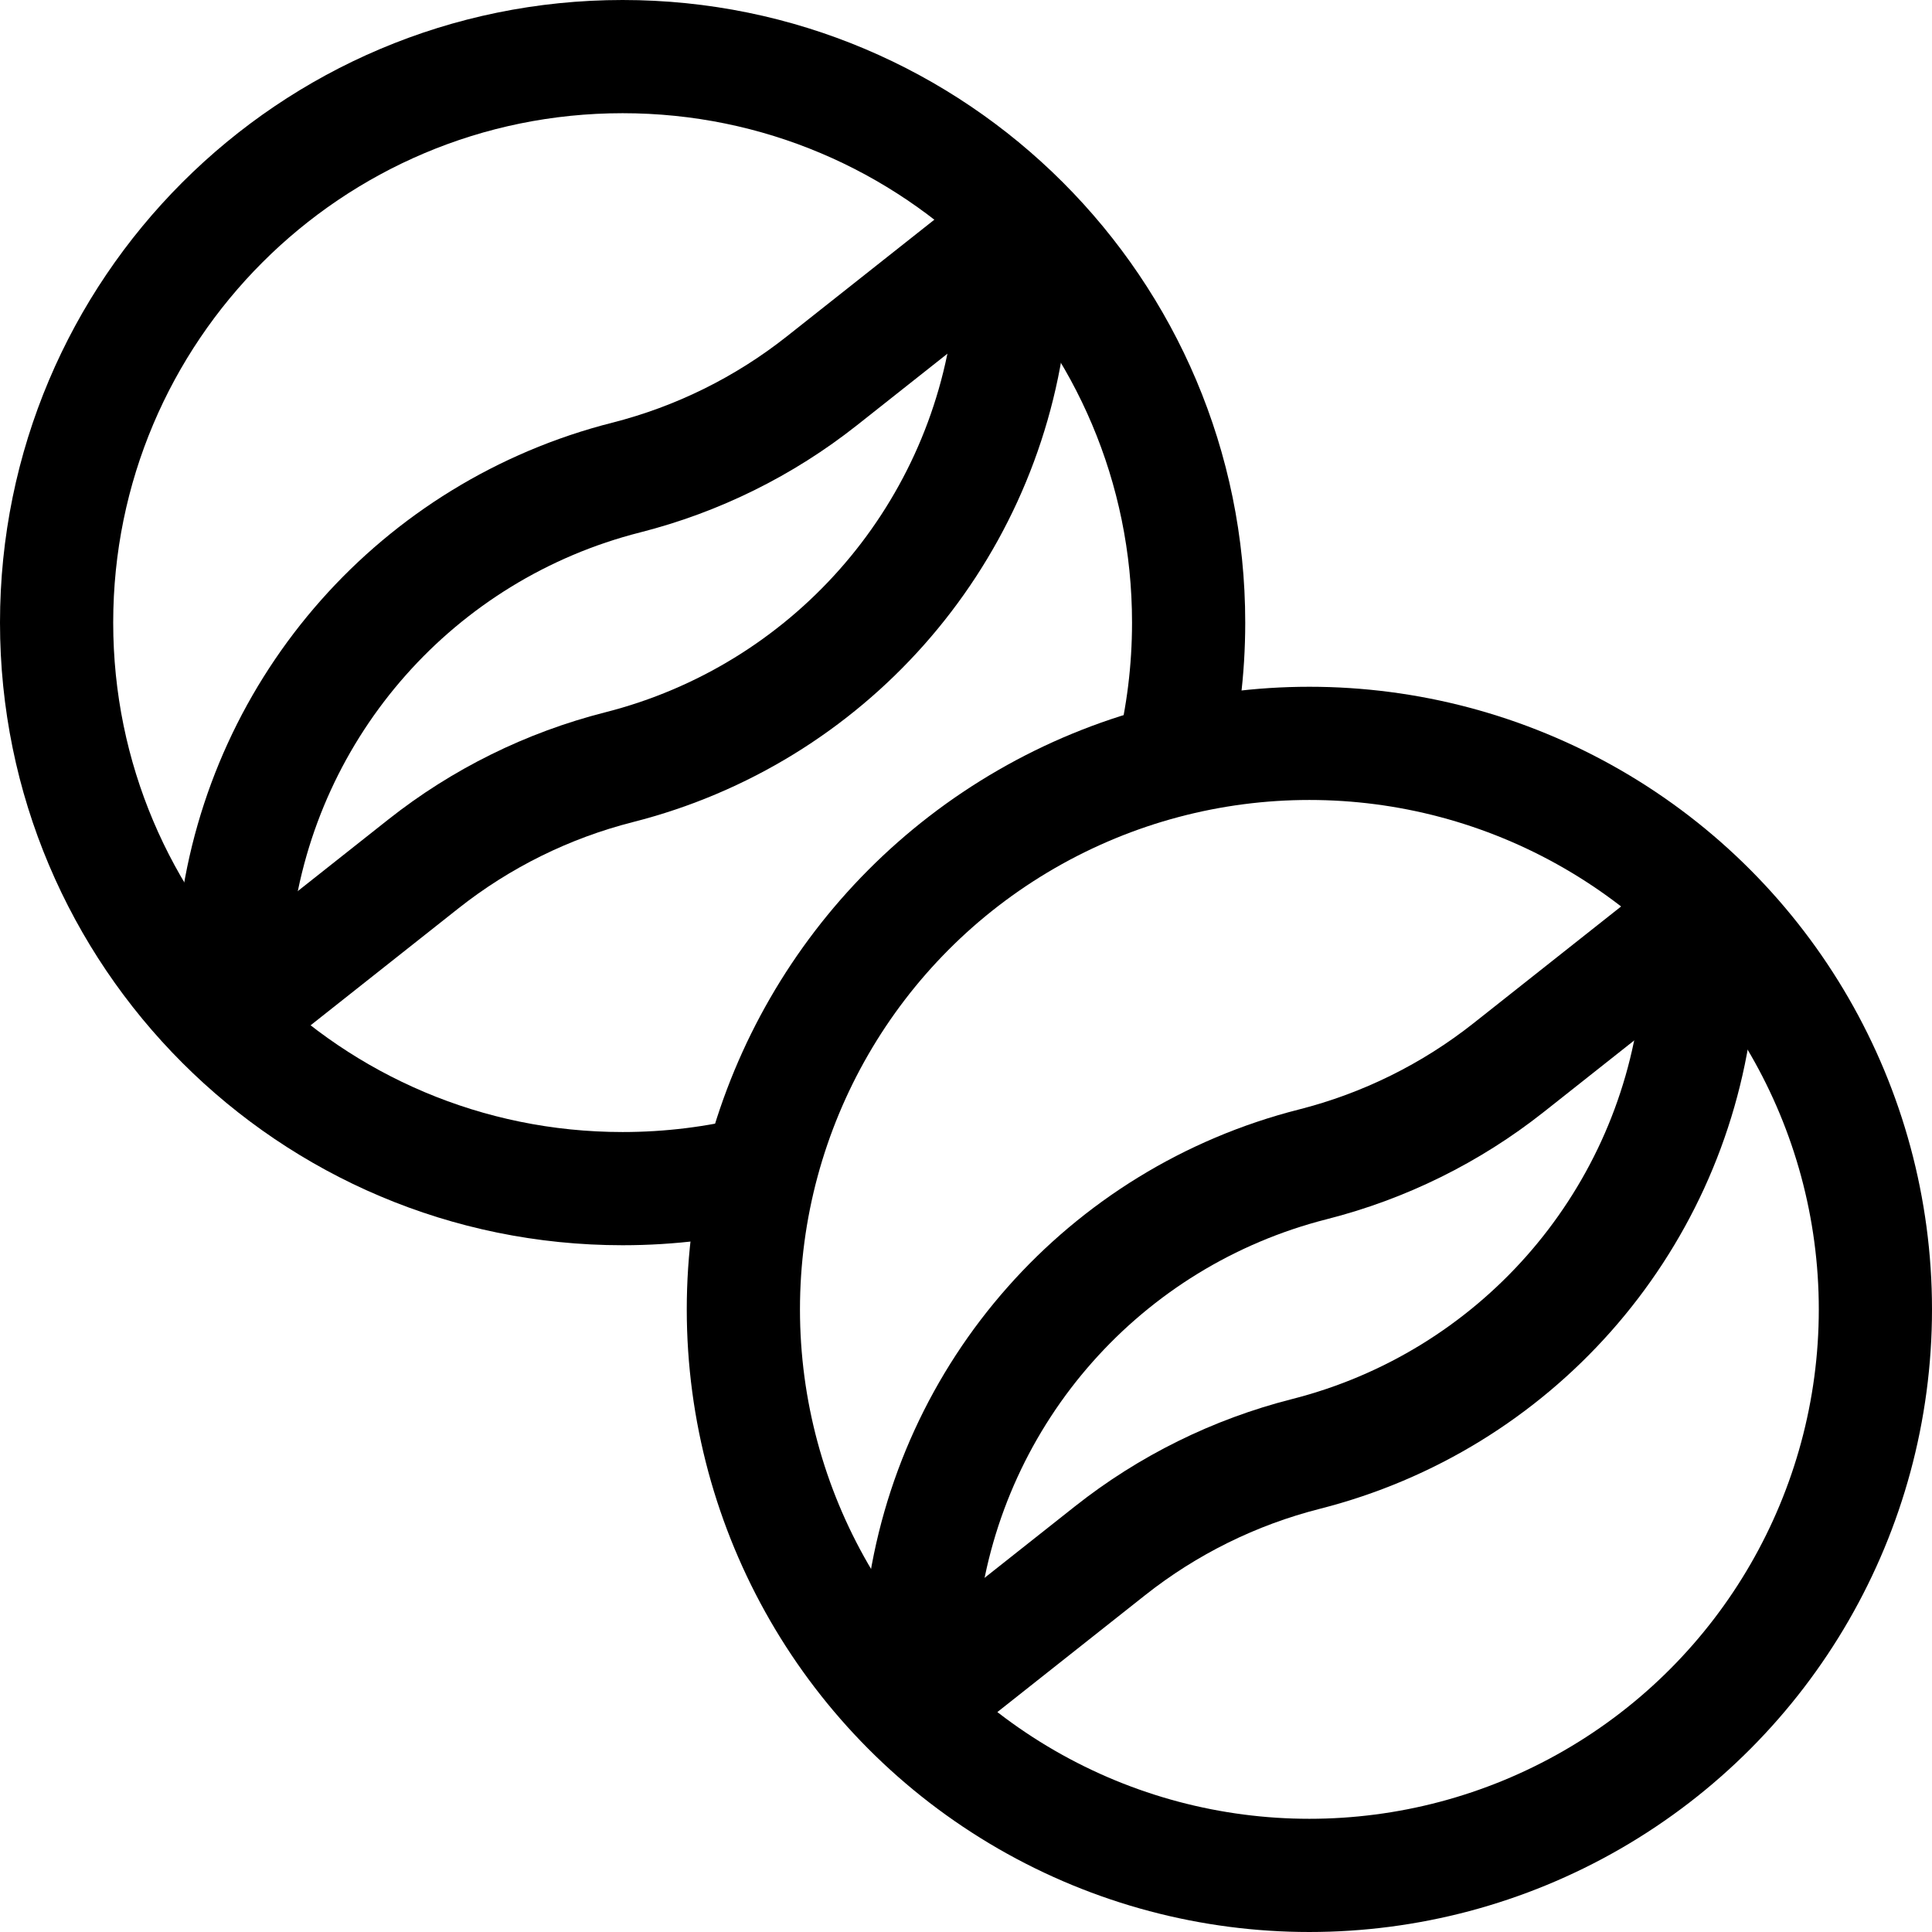
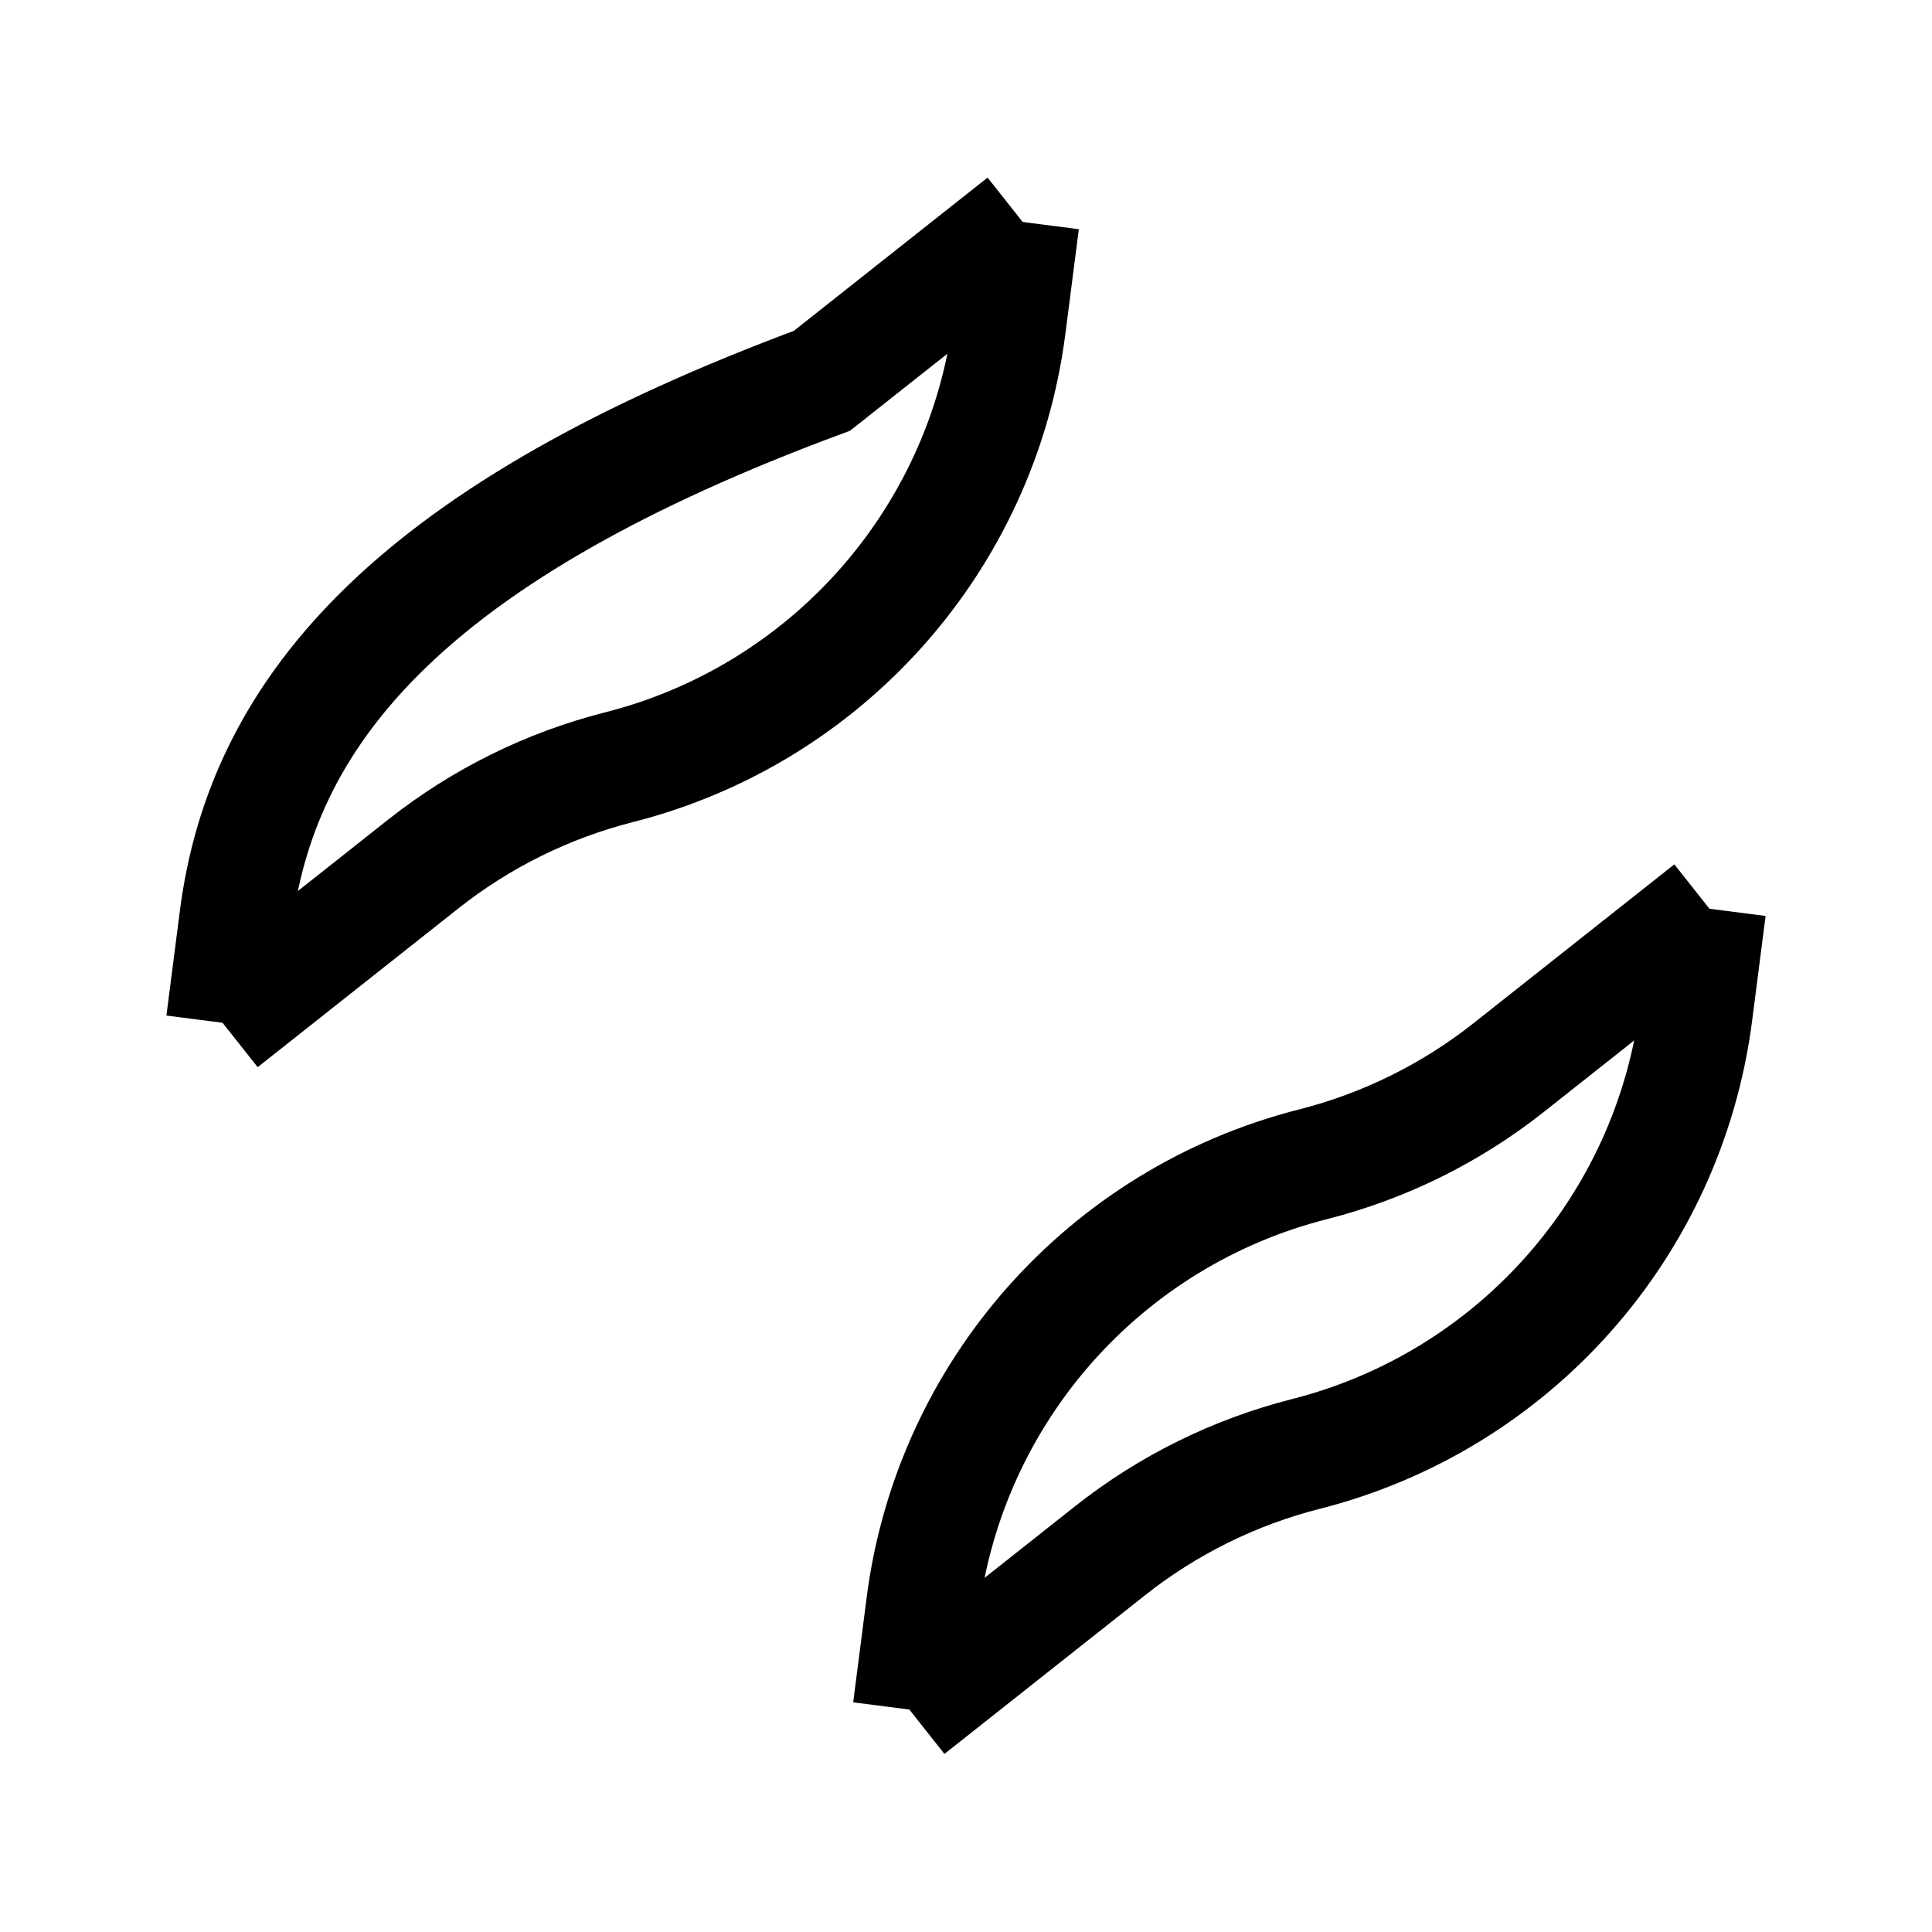
<svg xmlns="http://www.w3.org/2000/svg" height="512" width="512" xml:space="preserve" style="enable-background:new 0 0 512 512;" viewBox="0 0 512 512" y="0px" x="0px" id="Capa_1" version="1.1">
  <g>
    <g>
-       <path d="M201.466,310.537    C189.792,313.452,177.577,315,165,315c-82.843,0-150-67.157-150-150S82.157,15,165,15s150,67.157,150,150    c0,12.578-1.548,24.794-4.464,36.468" style="fill:none;stroke:#000000;stroke-width:30;stroke-miterlimit:10;" />
-       <path d="M271.022,58.828l-53.208,42.09    c-15.298,12.101-32.976,20.839-51.881,25.642l0,0C110.789,140.571,69.8,186.846,62.547,243.278l-3.569,27.77" style="fill:none;stroke:#000000;stroke-width:30;stroke-miterlimit:10;" />
+       <path d="M271.022,58.828l-53.208,42.09    l0,0C110.789,140.571,69.8,186.846,62.547,243.278l-3.569,27.77" style="fill:none;stroke:#000000;stroke-width:30;stroke-miterlimit:10;" />
      <path d="M271.022,58.828l-3.569,27.77    c-7.253,56.432-48.242,102.706-103.386,116.717l0,0c-18.905,4.803-36.583,13.541-51.881,25.642l-53.208,42.09" style="fill:none;stroke:#000000;stroke-width:30;stroke-miterlimit:10;" />
    </g>
    <g>
-       <circle r="150" cy="347" cx="347" style="fill:none;stroke:#000000;stroke-width:30;stroke-miterlimit:10;" />
      <path d="M453.022,240.828l-53.208,42.09    c-15.298,12.101-32.976,20.839-51.881,25.642l0,0c-55.144,14.011-96.133,60.285-103.386,116.717l-3.569,27.77" style="fill:none;stroke:#000000;stroke-width:30;stroke-miterlimit:10;" />
      <path d="M453.022,240.828l-3.569,27.77    c-7.253,56.432-48.242,102.706-103.386,116.717l0,0c-18.905,4.803-36.583,13.541-51.881,25.642l-53.208,42.09" style="fill:none;stroke:#000000;stroke-width:30;stroke-miterlimit:10;" />
    </g>
  </g>
</svg>